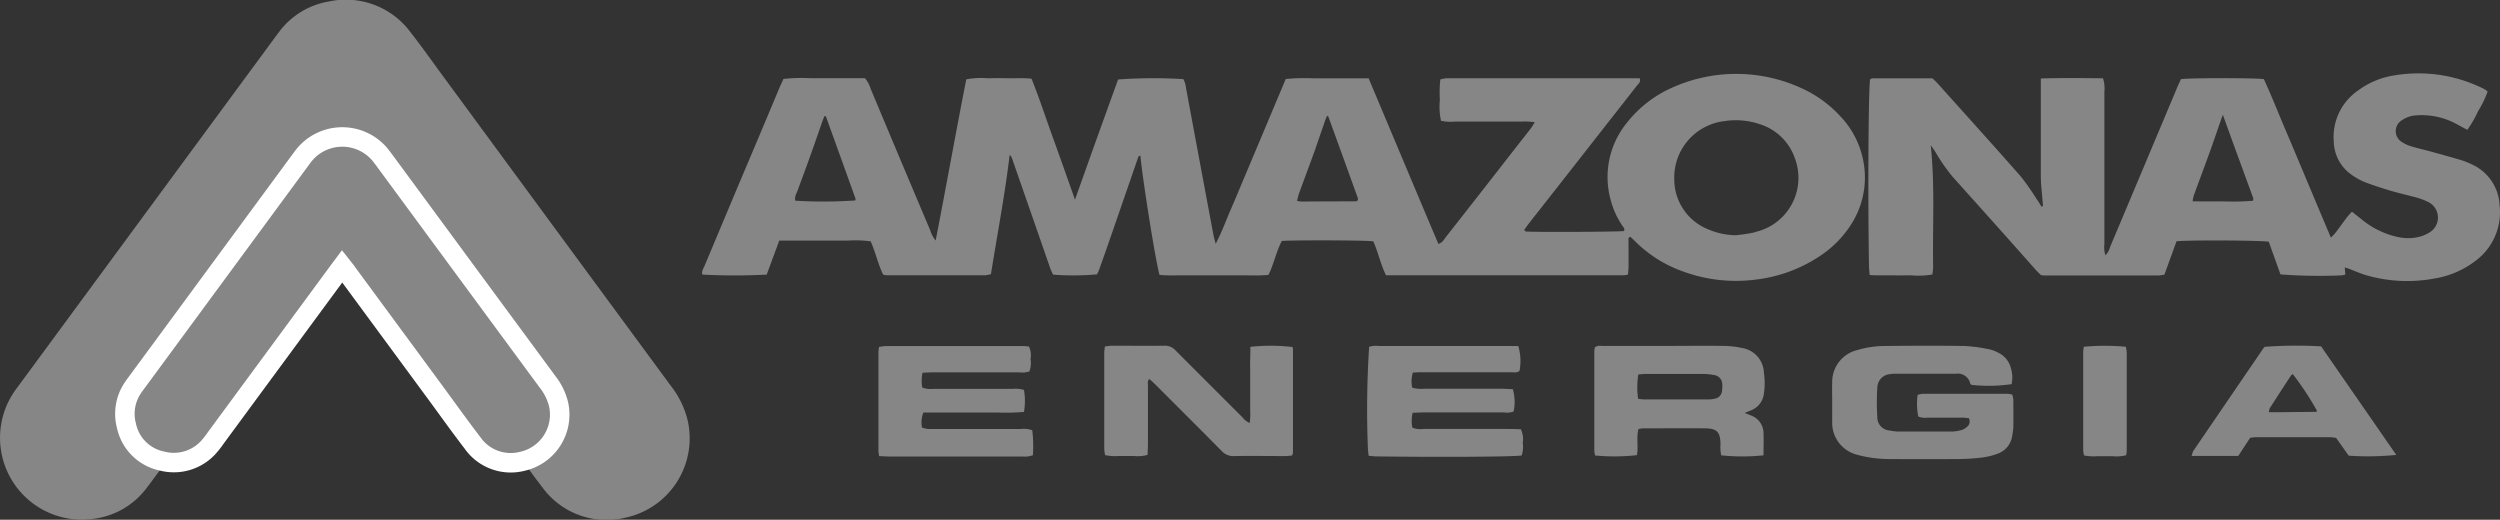
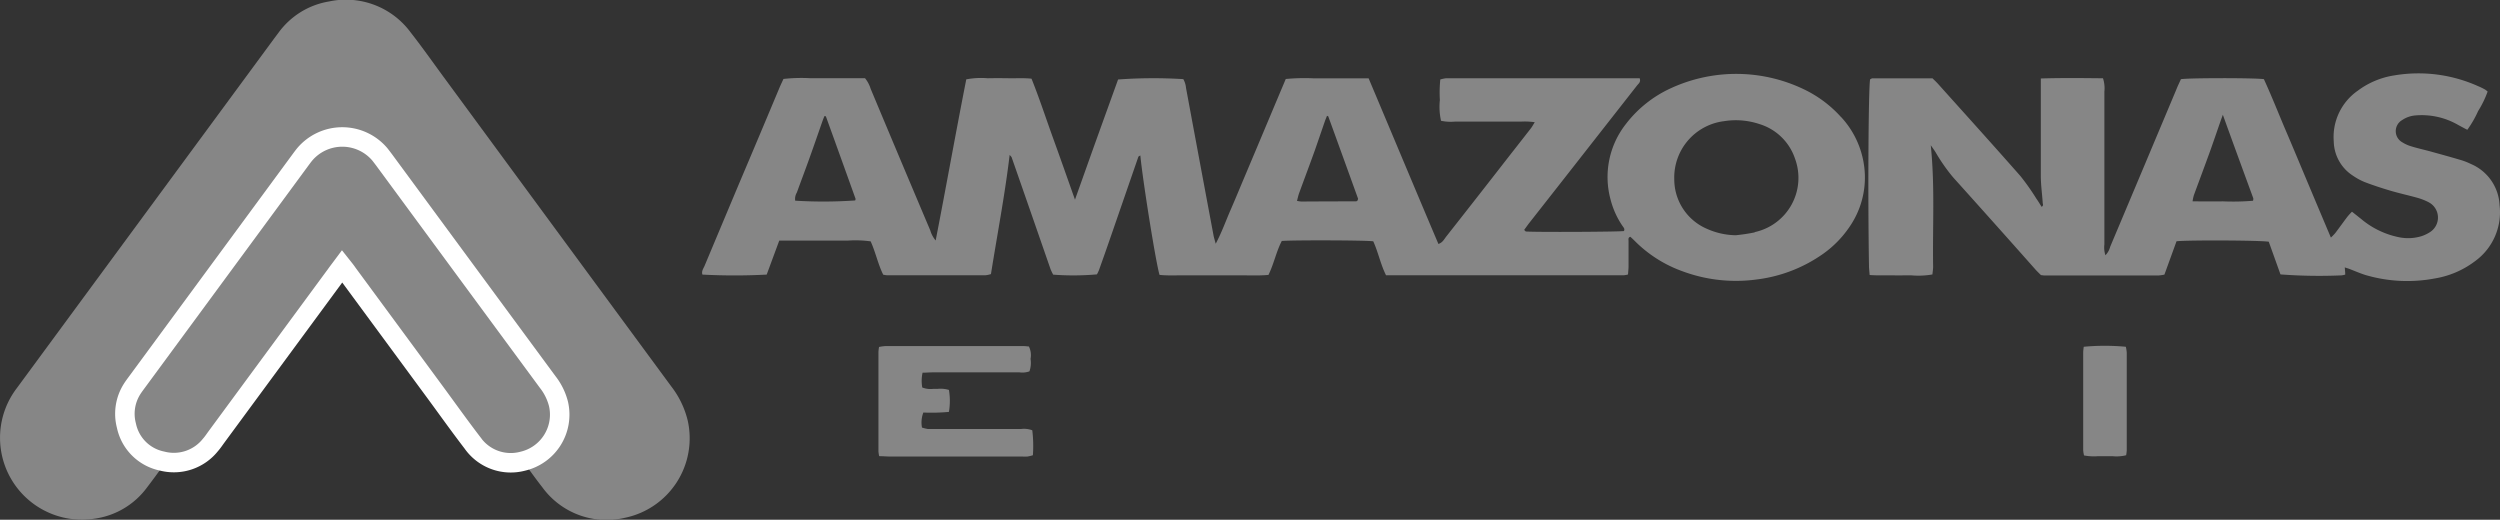
<svg xmlns="http://www.w3.org/2000/svg" width="192.41" height="40" viewBox="0 0 192.41 40">
  <rect x="0" y="0" width="192.41" height="40" fill="#333333" stroke="none" />
  <defs>
    <style>.a,.b{fill:#868686;}.b{stroke:#fff;stroke-width:1.5px;}</style>
  </defs>
  <g transform="translate(-4.995 -7.042)">
    <g transform="translate(4.995 7.041)">
      <path class="a" d="M12.21,46.97a6.034,6.034,0,0,0,4.1-2.411c.539-.7,1.054-1.424,1.578-2.137.064-.087.11-.182.187-.31l-.513-.257a4.02,4.02,0,0,1-2.17-4.382,4.689,4.689,0,0,1,.867-1.834q5.11-6.926,10.207-13.866c.559-.77,1.093-1.539,1.683-2.27a3.949,3.949,0,0,1,4.153-1.431,4.006,4.006,0,0,1,2.447,1.688q5.828,7.953,11.677,15.879c.11.149.221.3.321.451a4.022,4.022,0,0,1-1.37,5.644l-.48.272c.077.128.118.21.172.282.546.744,1.072,1.5,1.644,2.227A6.111,6.111,0,0,0,53.1,46.891a6.248,6.248,0,0,0,4.825-7.481,6.96,6.96,0,0,0-1.262-2.622q-8.689-11.8-17.362-23.6c-.9-1.219-1.768-2.46-2.7-3.65a6.189,6.189,0,0,0-6.282-2.383,6.018,6.018,0,0,0-3.9,2.419l-.3.4L12.1,29.018,6.291,36.912A6.3,6.3,0,0,0,12.21,46.97Z" transform="translate(-4.995 -7.041)" />
      <path class="b" d="M80.839,72.441a4.534,4.534,0,0,0-.834-1.7q-6.3-8.546-12.588-17.09c-.108-.144-.211-.278-.328-.428a3.79,3.79,0,0,0-5.788,0c-.128.156-.245.317-.364.478L48.4,70.738c-.131.178-.264.353-.381.539a3.562,3.562,0,0,0-.436,2.823,3.515,3.515,0,0,0,2.737,2.723,3.6,3.6,0,0,0,3.721-1.231c.172-.194.317-.411.47-.622l9.239-12.55c.128-.178.261-.35.439-.589.181.228.306.381.422.556l6.752,9.169c.945,1.286,1.873,2.589,2.845,3.856a3.594,3.594,0,0,0,3.868,1.425A3.681,3.681,0,0,0,80.839,72.441Z" transform="translate(-37.852 -41.338)" />
    </g>
    <g transform="translate(59.032 12.687)">
      <path class="a" d="M303.3,32.538a9.143,9.143,0,0,0-2.681-2.052,12.026,12.026,0,0,0-10.426-.169,9.151,9.151,0,0,0-3.443,2.737,6.6,6.6,0,0,0-1.185,5.852,6.413,6.413,0,0,0,.913,2.009c.079.118.205.226.105.393-.5.062-6.739.092-7.534.033-.036,0-.069-.059-.141-.121.141-.19.277-.39.426-.577q2.565-3.263,5.113-6.521c1.049-1.339,2.1-2.676,3.148-4.017.113-.146.308-.257.205-.557H272.882a3.506,3.506,0,0,0-.428.092,9.94,9.94,0,0,0-.033,1.58,4.9,4.9,0,0,0,.09,1.6,3.591,3.591,0,0,0,1.052.064h5.087a5.407,5.407,0,0,1,1.075.046c-.126.2-.2.344-.3.472-.544.7-1.093,1.4-1.642,2.1q-2.427,3.122-4.874,6.231c-.159.2-.277.464-.6.567-1.8-4.24-3.566-8.466-5.372-12.75h-4.289a15.063,15.063,0,0,0-2.088.054c-.359.852-.713,1.691-1.065,2.529l-1.06,2.522-1.062,2.519c-.354.841-.7,1.683-1.065,2.519s-.659,1.68-1.139,2.591c-.08-.3-.139-.477-.172-.662q-1.062-5.664-2.114-11.331a1.672,1.672,0,0,0-.208-.677,37.513,37.513,0,0,0-5.02.028c-.539,1.5-1.093,3.025-1.642,4.553s-1.108,3.107-1.675,4.695c-.557-1.57-1.1-3.119-1.66-4.664s-1.07-3.114-1.685-4.646c-.585-.062-1.129-.026-1.667-.033s-1.136-.013-1.7,0a6.1,6.1,0,0,0-1.655.085c-.808,4.1-1.539,8.209-2.355,12.4a2.078,2.078,0,0,1-.413-.77q-2.309-5.449-4.589-10.9a2.439,2.439,0,0,0-.434-.818h-4.2a12.473,12.473,0,0,0-2.078.056c-.108.236-.216.457-.31.682q-1.539,3.679-3.1,7.357-1.331,3.168-2.66,6.339c-.09.213-.257.423-.167.68a47.459,47.459,0,0,0,4.946,0l.967-2.617h5.274a8.575,8.575,0,0,1,1.76.059c.387.849.562,1.752.967,2.565a2.246,2.246,0,0,0,.308.046h7.55a2.269,2.269,0,0,0,.434-.092c.485-3.058,1.07-6.072,1.439-9.174.074.09.136.136.156.195q1.5,4.294,2.986,8.586a4.052,4.052,0,0,0,.208.436,20.836,20.836,0,0,0,3.366-.021,3.111,3.111,0,0,0,.156-.321q.5-1.393.98-2.789l2.052-5.934c.015-.044.09-.067.154-.11.19,1.978,1.2,8.289,1.478,9.194.664.069,1.352.026,2.037.033s1.431,0,2.147,0H257.1c.69,0,1.421.033,2.129-.031.428-.877.6-1.8,1.026-2.614.965-.074,6.442-.056,7.037.026.382.826.557,1.757.985,2.614h18.306a1.95,1.95,0,0,0,.318-.059c.015-.21.038-.4.041-.593v-2c0-.11-.049-.257.144-.308.1.092.205.19.308.292a9.861,9.861,0,0,0,3.712,2.365,11.824,11.824,0,0,0,5.687.629,11.231,11.231,0,0,0,5.131-1.98A8.115,8.115,0,0,0,303.938,41a6.67,6.67,0,0,0,1.18-4.266,6.877,6.877,0,0,0-1.814-4.2Zm-75.877,6.413a35.429,35.429,0,0,1-4.618.018.949.949,0,0,1,.128-.629c.362-1,.746-2,1.09-2.983.308-.854.6-1.716.9-2.565.041-.113.09-.226.128-.328.044,0,.064-.013.077,0a.11.11,0,0,1,.051.051q1.139,3.15,2.27,6.306c.013.023-.015.085-.023.121Zm38.67,0c-.038.023-.08.069-.118.069q-2.109,0-4.217.015a2.494,2.494,0,0,1-.333-.051c.056-.213.095-.4.159-.58.405-1.111.823-2.216,1.224-3.335.256-.739.513-1.488.77-2.234.046-.131.105-.257.156-.4.054.028.09.033.1.051q1.147,3.155,2.286,6.316c.015.026-.013.08-.023.126Zm30.553,2.46a14.4,14.4,0,0,1-1.455.218,5.611,5.611,0,0,1-2.229-.5,4.143,4.143,0,0,1-2.5-3.779,4.37,4.37,0,0,1,3.83-4.5,5.721,5.721,0,0,1,2.694.213,4.17,4.17,0,0,1,2.768,2.671,4.272,4.272,0,0,1-3.1,5.654Z" transform="translate(-215.64 -29.169)" />
      <path class="a" d="M614.145,39.2a3.625,3.625,0,0,0-2.206-3.176,5.388,5.388,0,0,0-.685-.277c-.77-.231-1.562-.449-2.345-.664-.513-.146-1.052-.257-1.57-.421a2.622,2.622,0,0,1-.669-.3.983.983,0,0,1-.026-1.716,2.112,2.112,0,0,1,1.026-.359,5.6,5.6,0,0,1,3.271.723c.233.128.472.257.721.382a8.048,8.048,0,0,0,.829-1.437,7.717,7.717,0,0,0,.734-1.506,1.559,1.559,0,0,0-.2-.156,5.282,5.282,0,0,0-.528-.257,11.2,11.2,0,0,0-6.434-.834,6.291,6.291,0,0,0-2.837,1.185,4.343,4.343,0,0,0-1.844,3.9,3.212,3.212,0,0,0,1.5,2.653,4.62,4.62,0,0,0,.908.487c.644.244,1.3.459,1.96.654.708.208,1.431.364,2.142.567a4.526,4.526,0,0,1,.818.333,1.329,1.329,0,0,1,.1,2.273,2.85,2.85,0,0,1-.659.321,3.5,3.5,0,0,1-1.755.085,6.525,6.525,0,0,1-2.9-1.4l-.711-.564a5.071,5.071,0,0,0-.364.4c-.31.413-.613.834-.924,1.247a4.466,4.466,0,0,1-.336.346c-.6-1.419-1.172-2.778-1.744-4.138s-1.121-2.683-1.693-4.02-1.116-2.727-1.719-4.035c-.718-.105-5.731-.1-6.385,0-.115.257-.256.546-.372.839q-2.532,6.031-5.072,12.057a1.438,1.438,0,0,1-.367.657,1.921,1.921,0,0,1-.08-.836V30.454a2.454,2.454,0,0,0-.108-1.026c-1.539-.015-3.109-.036-4.784.015v7.5c0,.688.1,1.375.144,2.052,0,.1.09.228-.082.326-.136-.213-.257-.423-.4-.621a17.688,17.688,0,0,0-1.234-1.75c-2.086-2.37-4.2-4.71-6.311-7.06-.144-.164-.305-.31-.454-.459h-4.618c-.064,0-.128.056-.185.082-.128.708-.177,8.943-.085,14.348,0,.218.031.434.051.708.575.044,1.113.021,1.65.026s1.026,0,1.555,0a6.227,6.227,0,0,0,1.626-.069c.021-.223.056-.416.054-.608-.049-3.078.146-6.157-.182-9.34.159.233.274.382.372.544a13.662,13.662,0,0,0,1.355,1.937q3.171,3.522,6.318,7.073c.146.164.305.313.436.444.121.013.195.028.257.028h8.807a3.2,3.2,0,0,0,.439-.067l.931-2.565c.9-.1,6.511-.074,7.1.036l.9,2.514a39.506,39.506,0,0,0,4.7.074,1.563,1.563,0,0,0,.285-.059c0-.192-.023-.351-.036-.554.138.046.231.072.321.105.439.164.867.359,1.313.493a11.385,11.385,0,0,0,5.272.257,7,7,0,0,0,3.1-1.319A4.651,4.651,0,0,0,614.145,39.2Zm-18.984-.346a18.256,18.256,0,0,1-2.309.046c-.77.013-1.521,0-2.337,0a3.668,3.668,0,0,1,.1-.472c.4-1.085.806-2.168,1.2-3.255.3-.831.582-1.67.875-2.506.039-.11.08-.218.157-.431.8,2.224,1.573,4.325,2.342,6.426a.441.441,0,0,1-.021.192Z" transform="translate(-475.804 -29.048)" />
    </g>
    <g transform="translate(72.605 33.646)">
-       <path class="a" d="M280.389,117.36a1.8,1.8,0,0,0-.859-.1h-7.178a2.894,2.894,0,0,1-.452-.11,2.127,2.127,0,0,1,.105-1.157h5.777a14.465,14.465,0,0,0,1.968-.049,5.058,5.058,0,0,0,0-1.691,2.263,2.263,0,0,0-.865-.082H272.77a1.729,1.729,0,0,1-.849-.105,2.949,2.949,0,0,1,.023-1.139c.274,0,.526-.026.77-.026H279.4a1.619,1.619,0,0,0,.77-.077,1.966,1.966,0,0,0,.085-.959,1.5,1.5,0,0,0-.128-.957c-.123,0-.239-.028-.354-.028h-10.7a3.357,3.357,0,0,0-.48.067,3.446,3.446,0,0,0-.044.375v7.665a2.6,2.6,0,0,0,.056.364c.287,0,.541.026.8.028h10.2a3.831,3.831,0,0,0,.421,0,3,3,0,0,0,.41-.1A10.063,10.063,0,0,0,280.389,117.36Z" transform="translate(-268.55 -110.847)" />
-       <path class="a" d="M568.507,114.536a2.393,2.393,0,0,0-.364-.056H561.6a1.87,1.87,0,0,0-.372.082,5.129,5.129,0,0,0,.044,1.662,1.334,1.334,0,0,0,.716.09h2.748a3.846,3.846,0,0,1,.444.051.541.541,0,0,1-.067.575,1.126,1.126,0,0,1-.452.31,2.915,2.915,0,0,1-.826.136h-4.084a4.287,4.287,0,0,1-.7-.085,1.008,1.008,0,0,1-.926-1,17.879,17.879,0,0,1,0-2.309,1.056,1.056,0,0,1,.993-1.026,1.8,1.8,0,0,1,.352-.033h4.715a.977.977,0,0,1,1.093.77c0,.036.067.059.1.09a12.2,12.2,0,0,0,3.078-.056,2.348,2.348,0,0,0-.036-1.17A1.808,1.808,0,0,0,567.4,111.3a2.588,2.588,0,0,0-.654-.244,12.7,12.7,0,0,0-1.878-.257c-2.052-.031-4.084-.021-6.126,0a7.471,7.471,0,0,0-2.152.313,2.526,2.526,0,0,0-1.939,2.54c-.018.469,0,.939,0,1.406V116.6a2.534,2.534,0,0,0,1.973,2.583c.113.036.228.059.341.087a9.615,9.615,0,0,0,2.165.231q2.6.018,5.21,0a16.659,16.659,0,0,0,1.824-.115,5.318,5.318,0,0,0,1.226-.3,1.7,1.7,0,0,0,1.111-1.347,4.565,4.565,0,0,0,.092-.77c.013-.68,0-1.36,0-2.052A2.146,2.146,0,0,0,568.507,114.536Z" transform="translate(-481.248 -110.775)" />
-       <path class="a" d="M350.774,110.857a14.585,14.585,0,0,0-3.24-.013c0,.357,0,.682-.013,1.006s0,.657,0,.985v2.883a5,5,0,0,1-.039.988,1.5,1.5,0,0,1-.577-.459c-1.711-1.709-3.42-3.412-5.131-5.131a1.1,1.1,0,0,0-.865-.359c-1.337.018-2.676,0-4.012,0-.177,0-.357.038-.559.059-.021.2-.049.364-.049.513v7.383a3.281,3.281,0,0,0,.067.469,3.991,3.991,0,0,0,1.08.062c.375,0,.752.013,1.126,0a2.772,2.772,0,0,0,1.065-.087c0-.274.026-.528.026-.782V113.8c0-.149-.067-.323.115-.48.169.156.339.308.5.469,1.691,1.691,3.386,3.379,5.067,5.079a1.18,1.18,0,0,0,.929.382c1.313-.021,2.627,0,3.94,0,.18,0,.362-.026.541-.041a1.03,1.03,0,0,0,.069-.231v-7.953A.613.613,0,0,0,350.774,110.857Z" transform="translate(-318.912 -110.754)" />
-       <path class="a" d="M494.662,110.95a6.669,6.669,0,0,0-1.393-.156c-1.431-.021-2.863,0-4.294,0h-5c-.205,0-.426-.056-.628.126a2.263,2.263,0,0,0-.036.321v7.6a2.279,2.279,0,0,0,.062.385,15.429,15.429,0,0,0,3.219-.026c.123-.644-.059-1.331.118-2.006a2.4,2.4,0,0,1,.354-.056c1.6,0,3.194-.015,4.789,0,.908.013,1.149.285,1.172,1.2a3.019,3.019,0,0,0,.054.877,15.694,15.694,0,0,0,3.255,0c0-.6.023-1.157,0-1.719a1.457,1.457,0,0,0-.962-1.349l-.49-.195c.213-.085.367-.139.513-.208a1.57,1.57,0,0,0,.97-1.283,5.645,5.645,0,0,0,0-1.611A2,2,0,0,0,494.662,110.95Zm-1.516,3.261a.672.672,0,0,1-.554.644,2.407,2.407,0,0,1-.559.056H487.1a3.6,3.6,0,0,1-.418-.051,6.269,6.269,0,0,1,.015-1.873c.187,0,.346-.036.513-.036h4.574a5.491,5.491,0,0,1,.77.087.7.7,0,0,1,.257.095C493.235,113.405,493.176,113.816,493.145,114.211Z" transform="translate(-428.217 -110.775)" />
-       <path class="a" d="M427.037,117.209c-.3,0-.6-.018-.9-.018h-6.606a1.731,1.731,0,0,1-.839-.1,2.709,2.709,0,0,1,.021-1.147c.272,0,.513-.026.77-.026h6.262a1.439,1.439,0,0,0,.739-.074,3.491,3.491,0,0,0-.062-1.716c-.257,0-.536-.031-.813-.031h-6.052a2.229,2.229,0,0,1-.88-.09,2.464,2.464,0,0,1,.049-1.157c.192,0,.354-.023.513-.023h7.037c.226,0,.472.067.664-.113a3.986,3.986,0,0,0-.1-1.909H416.1a1.683,1.683,0,0,0-.736.064,75.163,75.163,0,0,0-.095,7.819,5.408,5.408,0,0,0,.062.57c.218.018.4.041.585.044,4.825.067,10.595.031,11.185-.069a2,2,0,0,0,.085-.962A1.724,1.724,0,0,0,427.037,117.209Z" transform="translate(-377.6 -110.78)" />
-       <path class="a" d="M668.131,110.837a1.633,1.633,0,0,0-.133.156l-5.315,7.786a.571.571,0,0,0-.074.118c-.036.1-.064.2-.108.341h3.591l.921-1.4c.169-.018.308-.041.446-.044h5.7a3.815,3.815,0,0,1,.467.054c.341.48.664.939.967,1.367a21.55,21.55,0,0,0,3.661-.059c-1.968-2.845-3.889-5.615-5.785-8.355A33.824,33.824,0,0,0,668.131,110.837Zm4,4.977a.092.092,0,0,1-.062.028l-2.8.028h-.816a1.045,1.045,0,0,1,.064-.3q.808-1.267,1.634-2.524c.023-.036.072-.056.141-.11a22.921,22.921,0,0,1,1.86,2.822.164.164,0,0,1-.026.054Z" transform="translate(-561.439 -110.749)" />
+       <path class="a" d="M280.389,117.36a1.8,1.8,0,0,0-.859-.1h-7.178a2.894,2.894,0,0,1-.452-.11,2.127,2.127,0,0,1,.105-1.157a14.465,14.465,0,0,0,1.968-.049,5.058,5.058,0,0,0,0-1.691,2.263,2.263,0,0,0-.865-.082H272.77a1.729,1.729,0,0,1-.849-.105,2.949,2.949,0,0,1,.023-1.139c.274,0,.526-.026.77-.026H279.4a1.619,1.619,0,0,0,.77-.077,1.966,1.966,0,0,0,.085-.959,1.5,1.5,0,0,0-.128-.957c-.123,0-.239-.028-.354-.028h-10.7a3.357,3.357,0,0,0-.48.067,3.446,3.446,0,0,0-.044.375v7.665a2.6,2.6,0,0,0,.056.364c.287,0,.541.026.8.028h10.2a3.831,3.831,0,0,0,.421,0,3,3,0,0,0,.41-.1A10.063,10.063,0,0,0,280.389,117.36Z" transform="translate(-268.55 -110.847)" />
      <path class="a" d="M630.031,110.864c-.018.174-.041.31-.041.449v7.514a2.489,2.489,0,0,0,.064.4,4.031,4.031,0,0,0,1.072.059h1.126a3.079,3.079,0,0,0,1.044-.074,3.4,3.4,0,0,0,.046-.372v-7.514a2.934,2.934,0,0,0-.069-.462,17.345,17.345,0,0,0-3.243,0Z" transform="translate(-537.269 -110.779)" />
    </g>
  </g>
</svg>